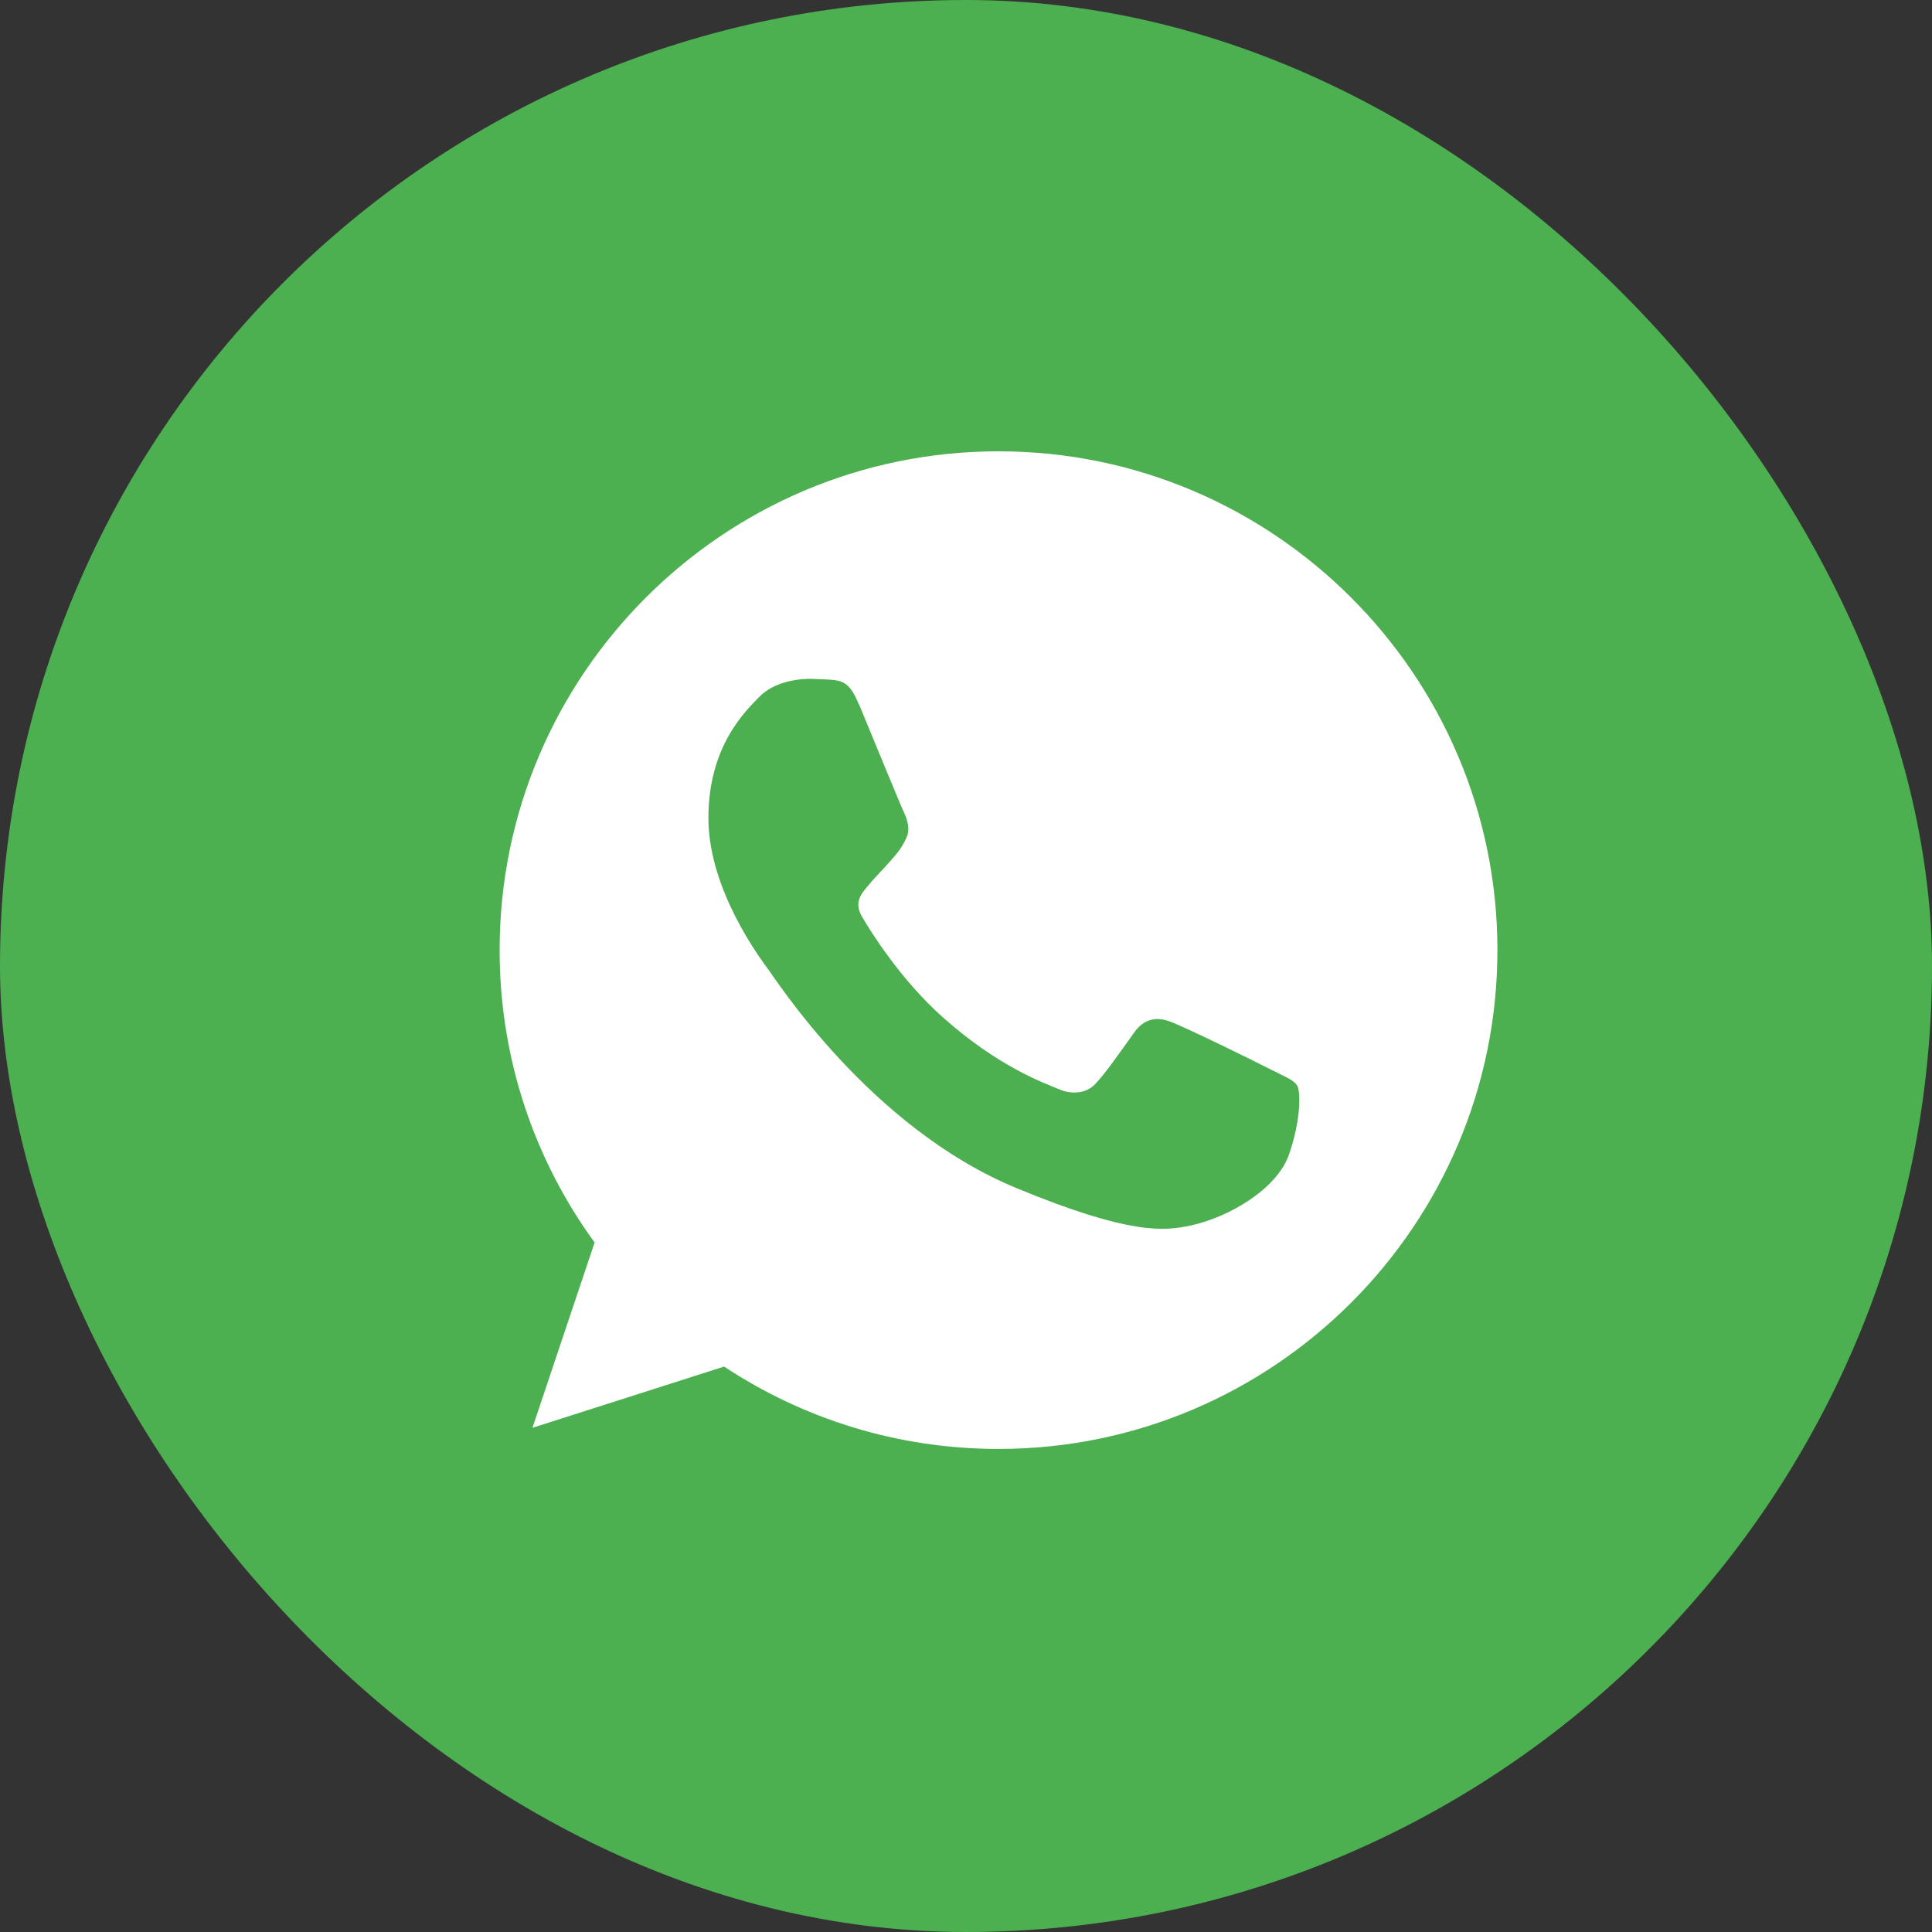
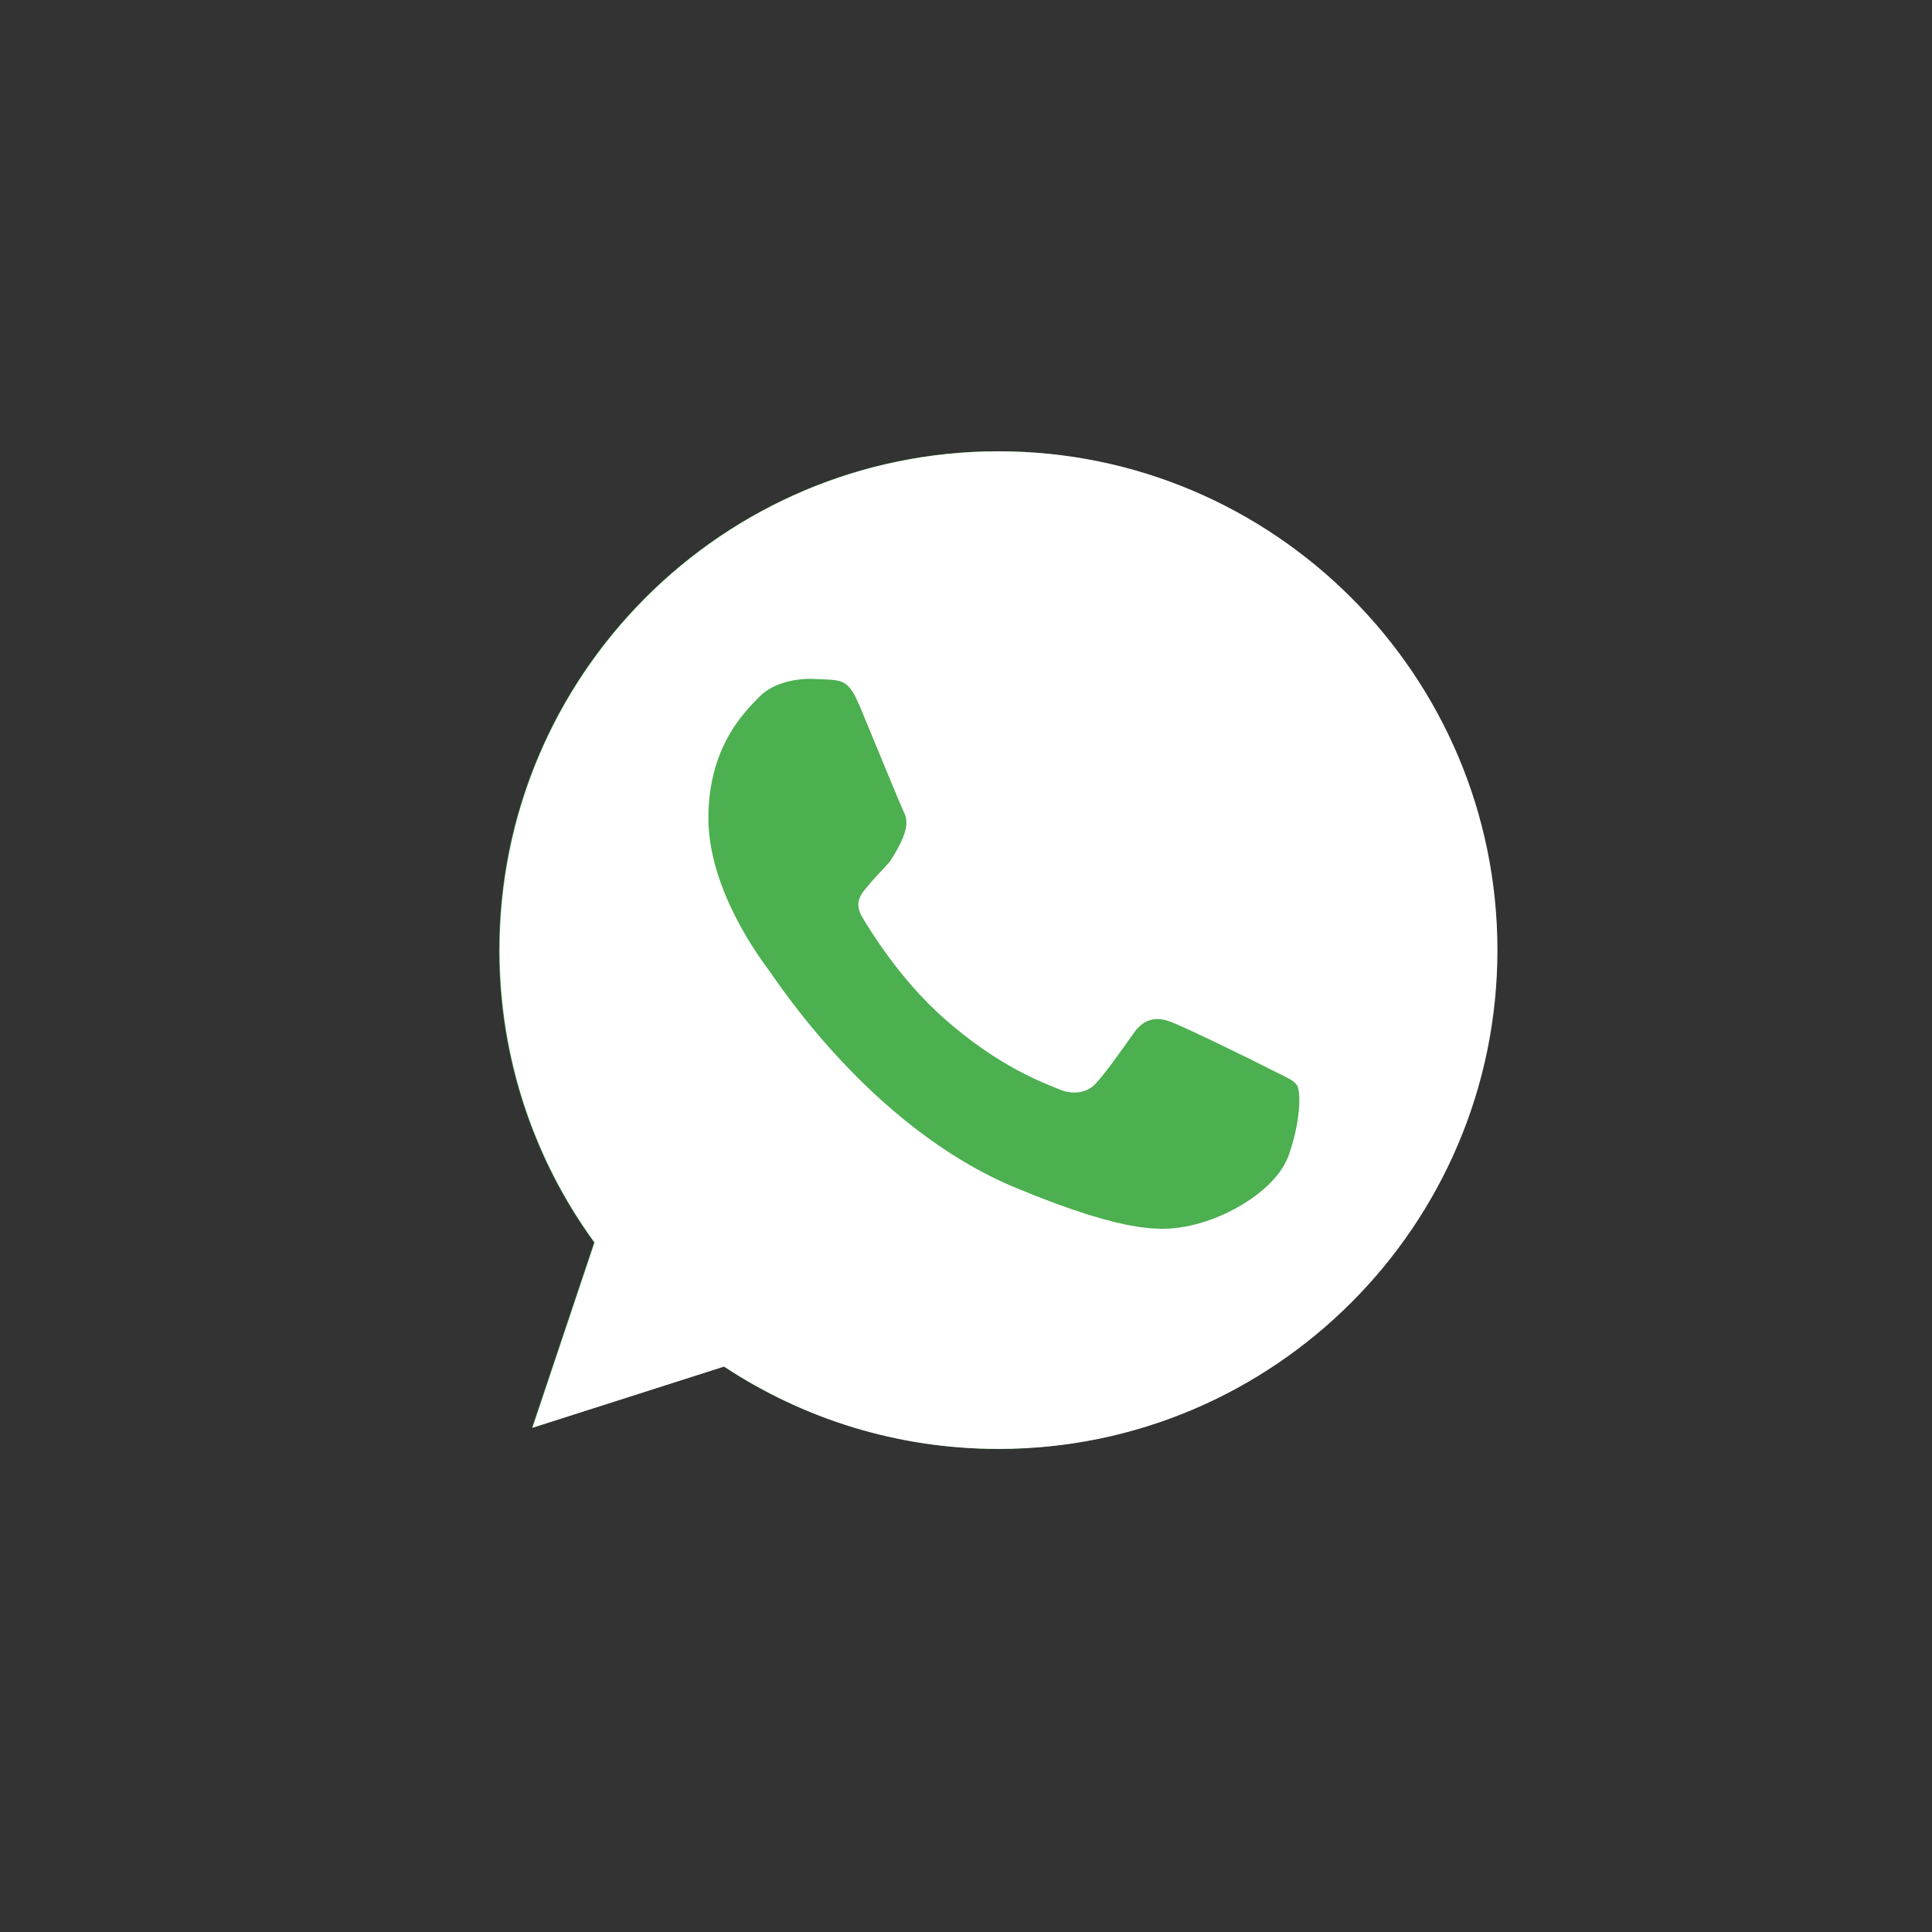
<svg xmlns="http://www.w3.org/2000/svg" width="30" height="30" viewBox="0 0 30 30" fill="none">
  <rect x="0" y="0" width="30" height="30" fill="#333333" stroke="none" />
-   <rect width="30" height="30" rx="15" fill="#4CAF50" />
  <g clip-path="url(#clip0_1299_990)">
    <path d="M15.5 22.498C13.985 22.498 12.503 22.053 11.238 21.219L8.26 22.17L9.225 19.293C8.264 17.975 7.748 16.384 7.75 14.753C7.75 10.482 11.224 7.008 15.495 7.008C19.766 7.008 23.24 10.482 23.24 14.753C23.24 19.024 19.767 22.498 15.495 22.498H15.5Z" fill="#4CAF50" />
    <path d="M15.503 7.008C11.232 7.008 7.758 10.482 7.758 14.753C7.758 16.447 8.304 18.018 9.233 19.293L8.268 22.171L11.244 21.22C12.469 22.03 13.931 22.499 15.506 22.499C19.778 22.499 23.252 19.024 23.252 14.754C23.252 10.483 19.777 7.008 15.506 7.008H15.502L15.503 7.008Z" fill="white" />
-     <path d="M13.336 10.938C13.191 10.578 13.072 10.565 12.845 10.551L12.585 10.541C12.289 10.541 11.979 10.628 11.792 10.819C11.565 11.051 11 11.593 11 12.704C11 13.815 11.81 14.889 11.92 15.04C12.034 15.185 13.5 17.503 15.777 18.446C17.558 19.184 18.086 19.115 18.491 19.029C19.083 18.901 19.825 18.464 20.012 17.936C20.199 17.408 20.199 16.957 20.144 16.861C20.089 16.764 19.939 16.715 19.712 16.597C19.484 16.478 18.378 15.937 18.168 15.863C17.963 15.786 17.767 15.813 17.612 16.032C17.394 16.337 17.18 16.647 17.007 16.833C16.87 16.978 16.647 16.998 16.46 16.92C16.21 16.816 15.509 16.57 14.644 15.8C13.975 15.204 13.519 14.461 13.387 14.238C13.255 14.011 13.373 13.878 13.478 13.755C13.592 13.614 13.701 13.514 13.815 13.382C13.93 13.251 13.993 13.182 14.066 13.027C14.143 12.882 14.088 12.722 14.034 12.608C13.979 12.495 13.524 11.383 13.337 10.932L13.336 10.938Z" fill="#4CAF50" />
+     <path d="M13.336 10.938C13.191 10.578 13.072 10.565 12.845 10.551L12.585 10.541C12.289 10.541 11.979 10.628 11.792 10.819C11.565 11.051 11 11.593 11 12.704C11 13.815 11.81 14.889 11.92 15.04C12.034 15.185 13.5 17.503 15.777 18.446C17.558 19.184 18.086 19.115 18.491 19.029C19.083 18.901 19.825 18.464 20.012 17.936C20.199 17.408 20.199 16.957 20.144 16.861C20.089 16.764 19.939 16.715 19.712 16.597C19.484 16.478 18.378 15.937 18.168 15.863C17.963 15.786 17.767 15.813 17.612 16.032C17.394 16.337 17.18 16.647 17.007 16.833C16.87 16.978 16.647 16.998 16.46 16.92C16.21 16.816 15.509 16.57 14.644 15.8C13.975 15.204 13.519 14.461 13.387 14.238C13.255 14.011 13.373 13.878 13.478 13.755C13.592 13.614 13.701 13.514 13.815 13.382C14.143 12.882 14.088 12.722 14.034 12.608C13.979 12.495 13.524 11.383 13.337 10.932L13.336 10.938Z" fill="#4CAF50" />
  </g>
  <defs>
    <clipPath id="clip0_1299_990">
      <rect width="15.5" height="15.5" fill="white" transform="translate(7.75 7)" />
    </clipPath>
  </defs>
</svg>